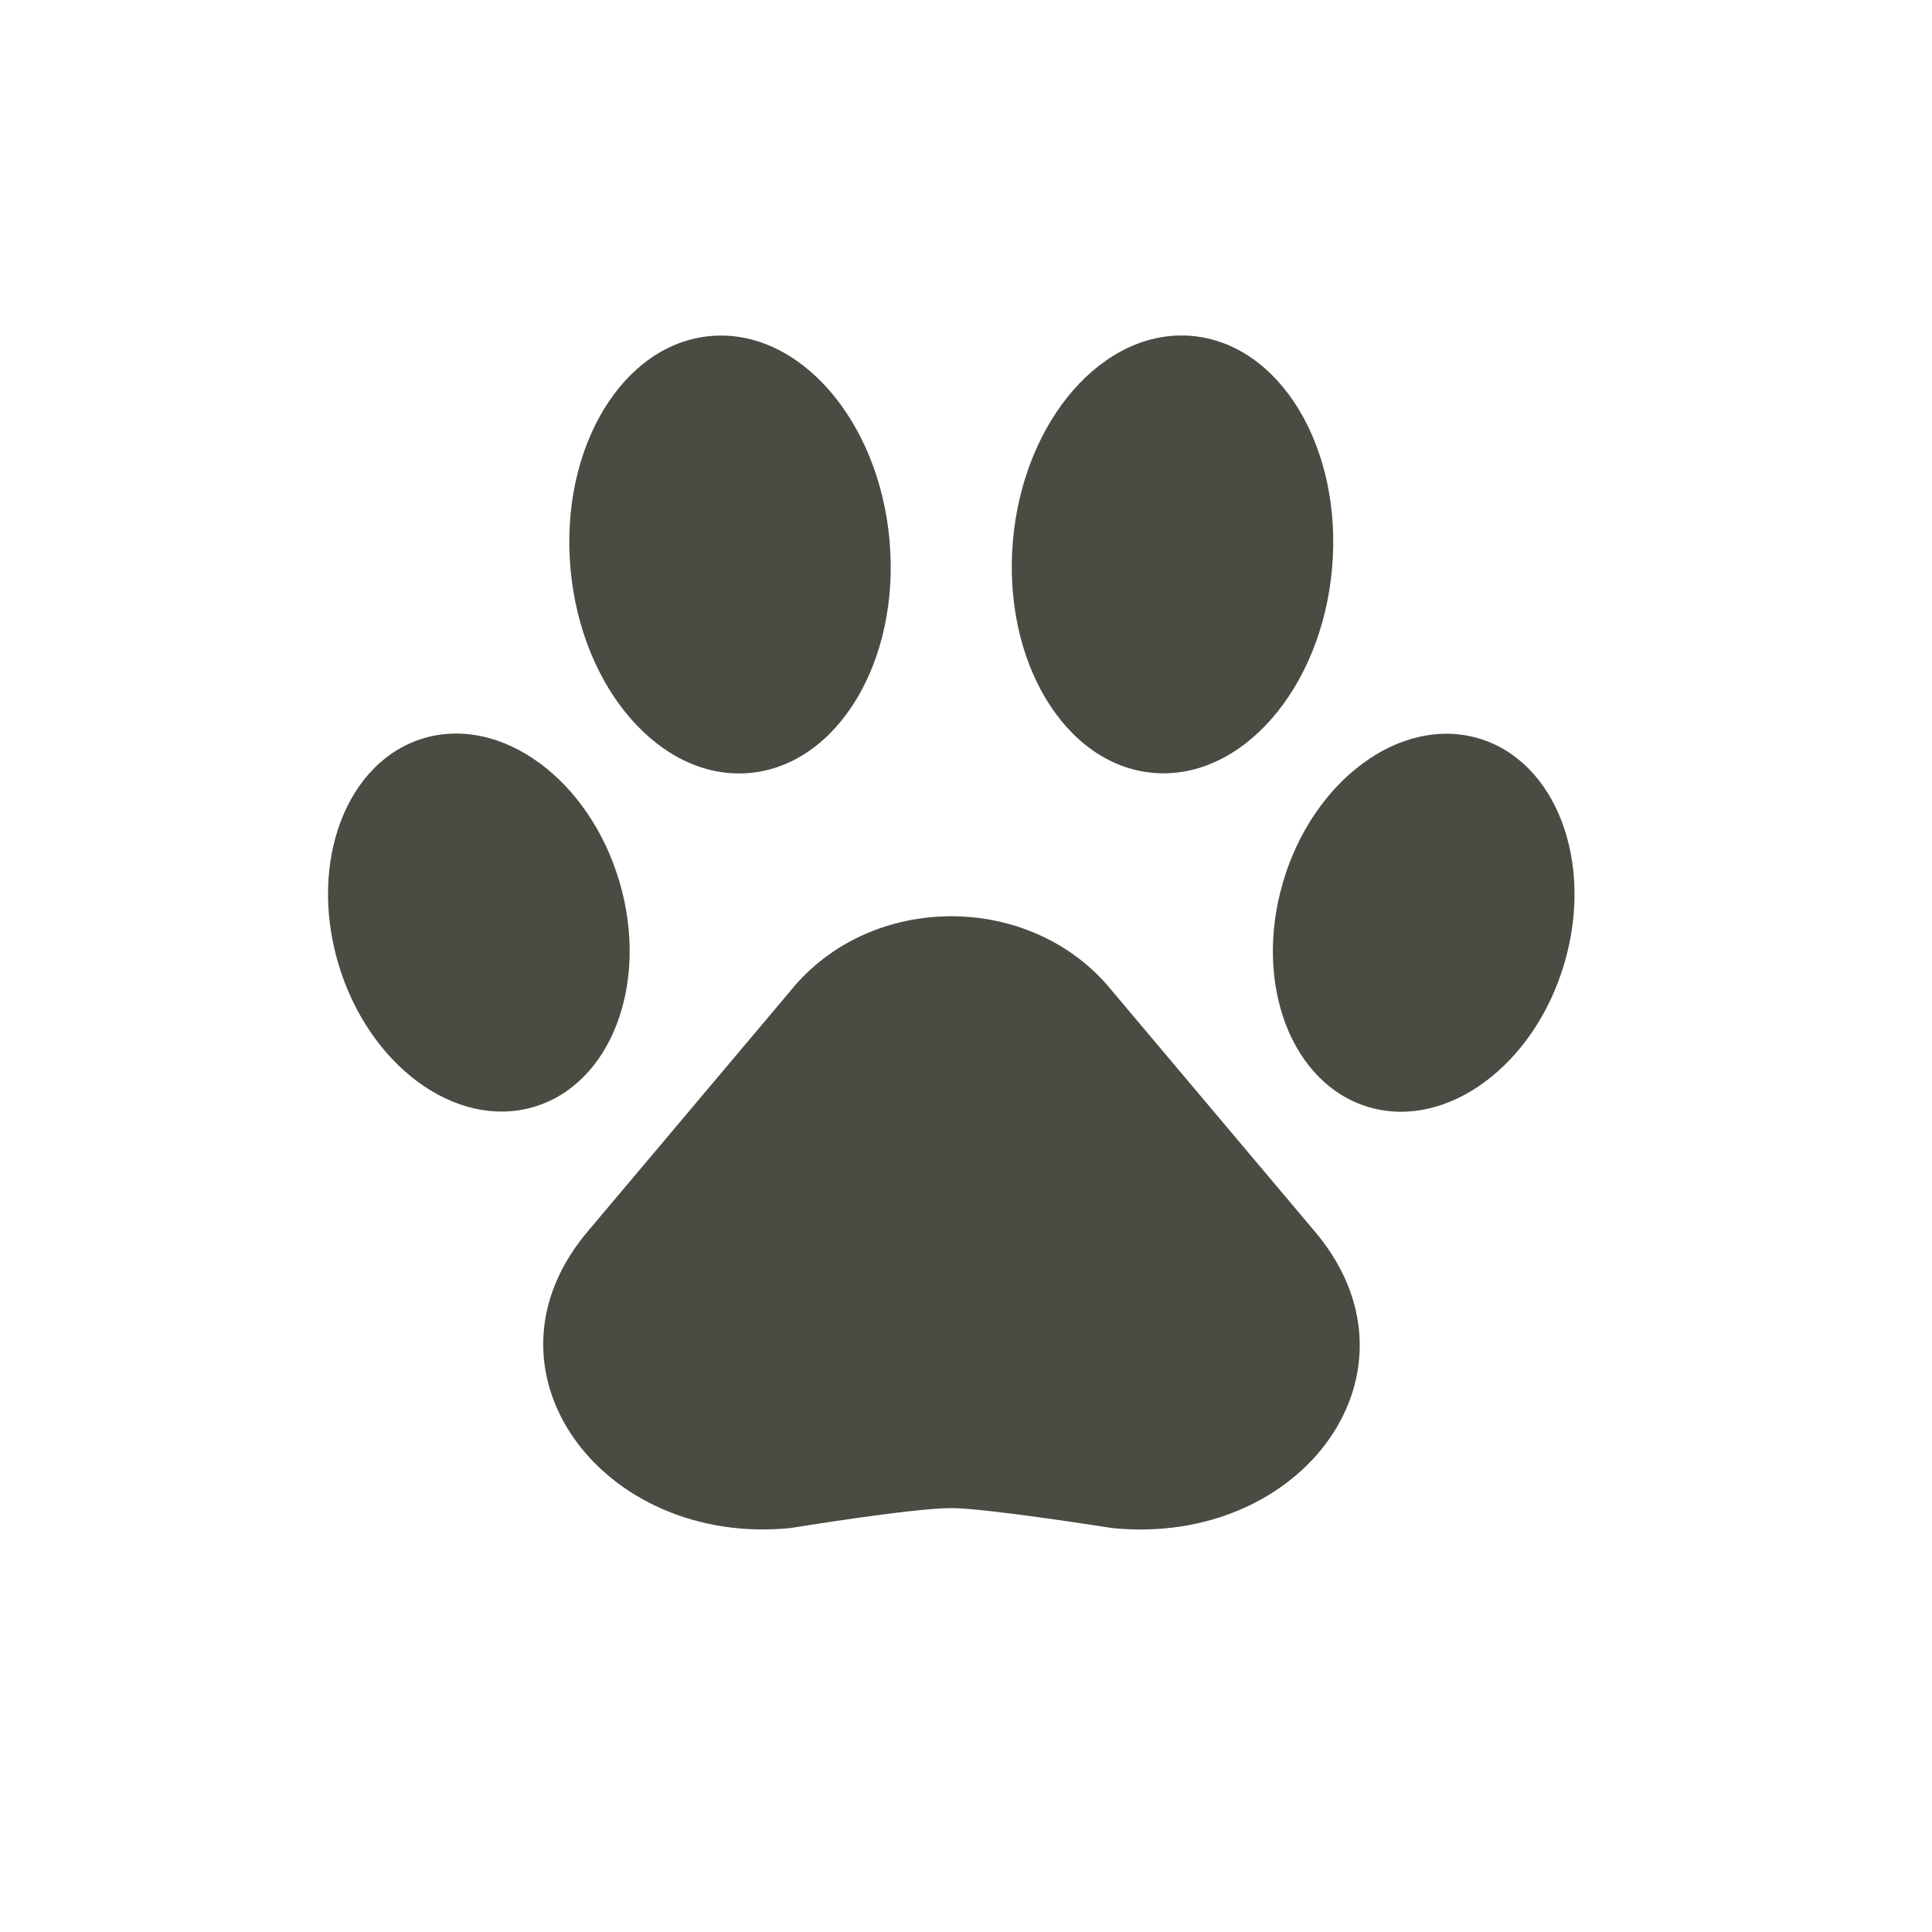
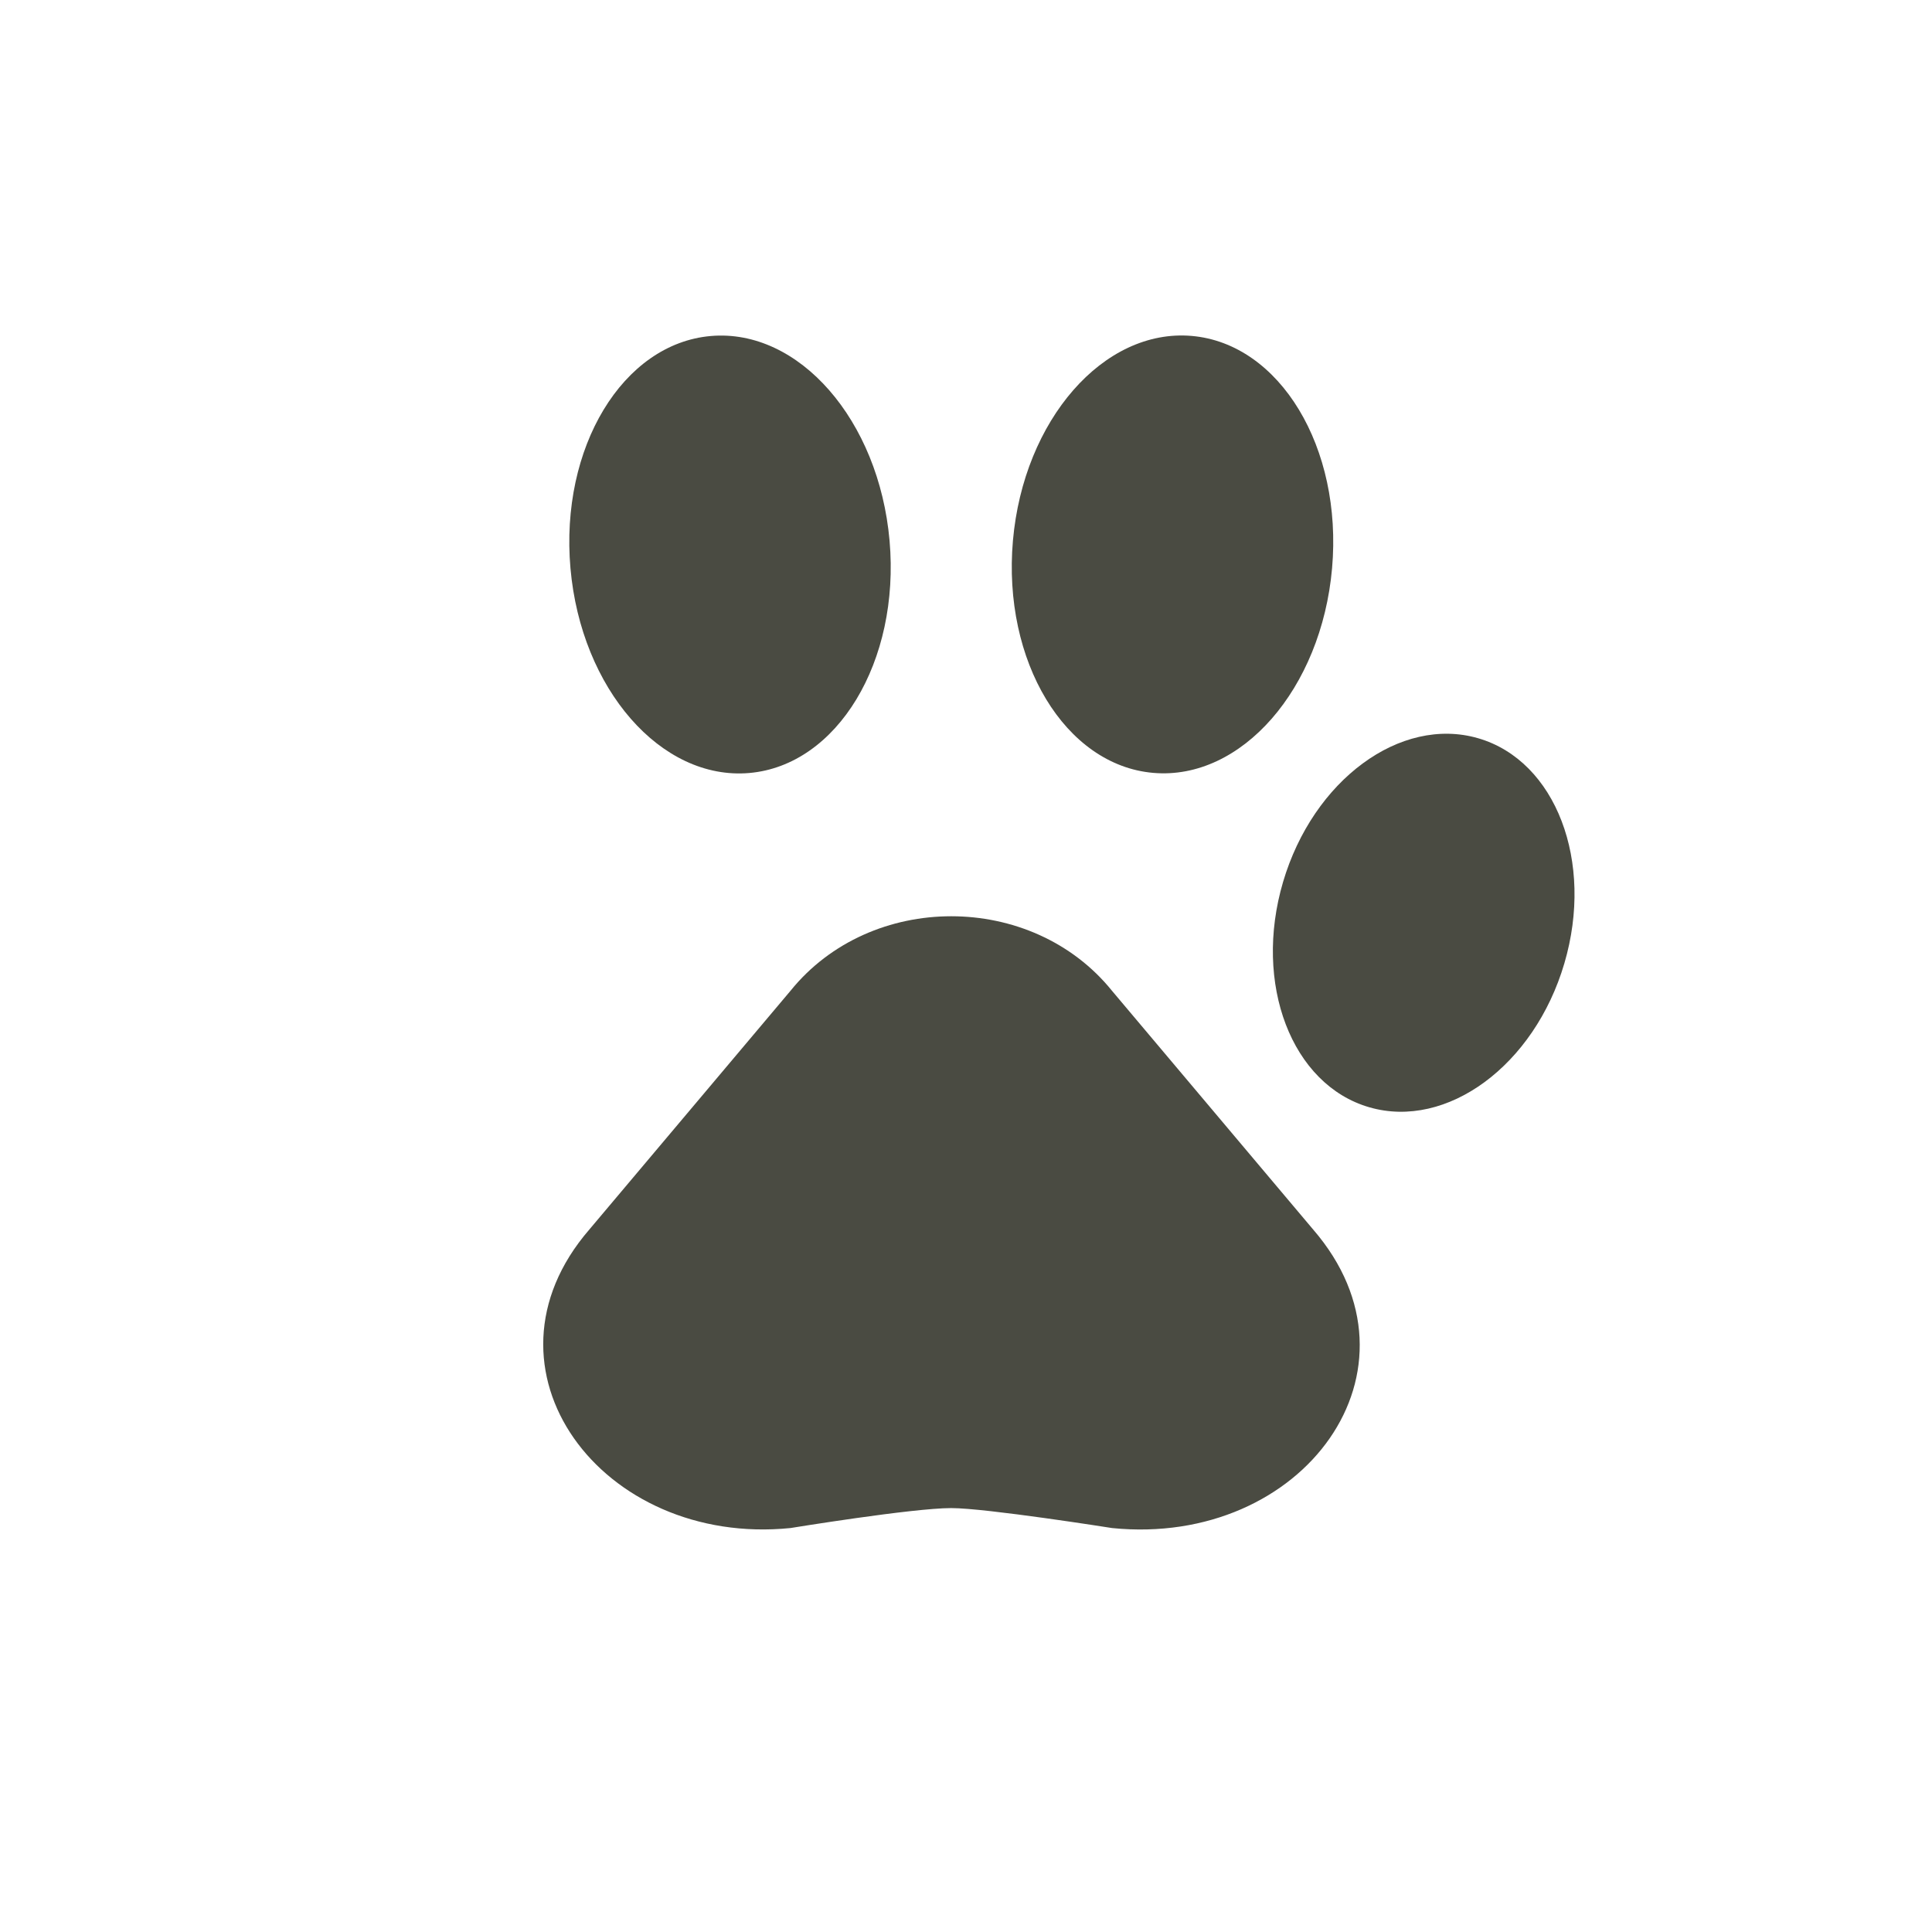
<svg xmlns="http://www.w3.org/2000/svg" width="48" height="48" viewBox="0 0 48 48" fill="none">
  <path d="M19.638 24.618L14.642 30.547C11.647 34.011 14.948 38.436 19.638 37.964C19.638 37.964 22.673 37.468 23.633 37.468C24.497 37.468 27.629 37.964 27.629 37.964C32.391 38.444 35.62 34.011 32.625 30.547L27.629 24.618C25.635 22.146 21.632 22.146 19.638 24.618Z" fill="#4A4B42" />
  <path d="M33.095 14.117C33.359 11.119 31.798 8.536 29.608 8.346C27.419 8.157 25.43 10.434 25.166 13.431C24.903 16.429 26.463 19.013 28.653 19.202C30.842 19.392 32.831 17.115 33.095 14.117Z" fill="#4A4B42" />
  <path d="M18.615 19.205C20.804 19.015 22.365 16.432 22.101 13.434C21.837 10.436 19.849 8.159 17.66 8.348C15.47 8.538 13.909 11.121 14.173 14.119C14.437 17.117 16.425 19.394 18.615 19.205Z" fill="#4A4B42" />
  <path d="M38.865 23.938C39.612 21.406 38.653 18.9 36.723 18.341C34.793 17.782 32.624 19.381 31.877 21.913C31.131 24.445 32.09 26.951 34.02 27.51C35.949 28.069 38.119 26.47 38.865 23.938Z" fill="#4A4B42" />
-   <path d="M13.248 27.505C15.178 26.946 16.137 24.44 15.391 21.908C14.644 19.376 12.475 17.777 10.545 18.336C8.616 18.895 7.656 21.401 8.403 23.933C9.149 26.465 11.319 28.064 13.248 27.505Z" fill="#4A4B42" />
</svg>